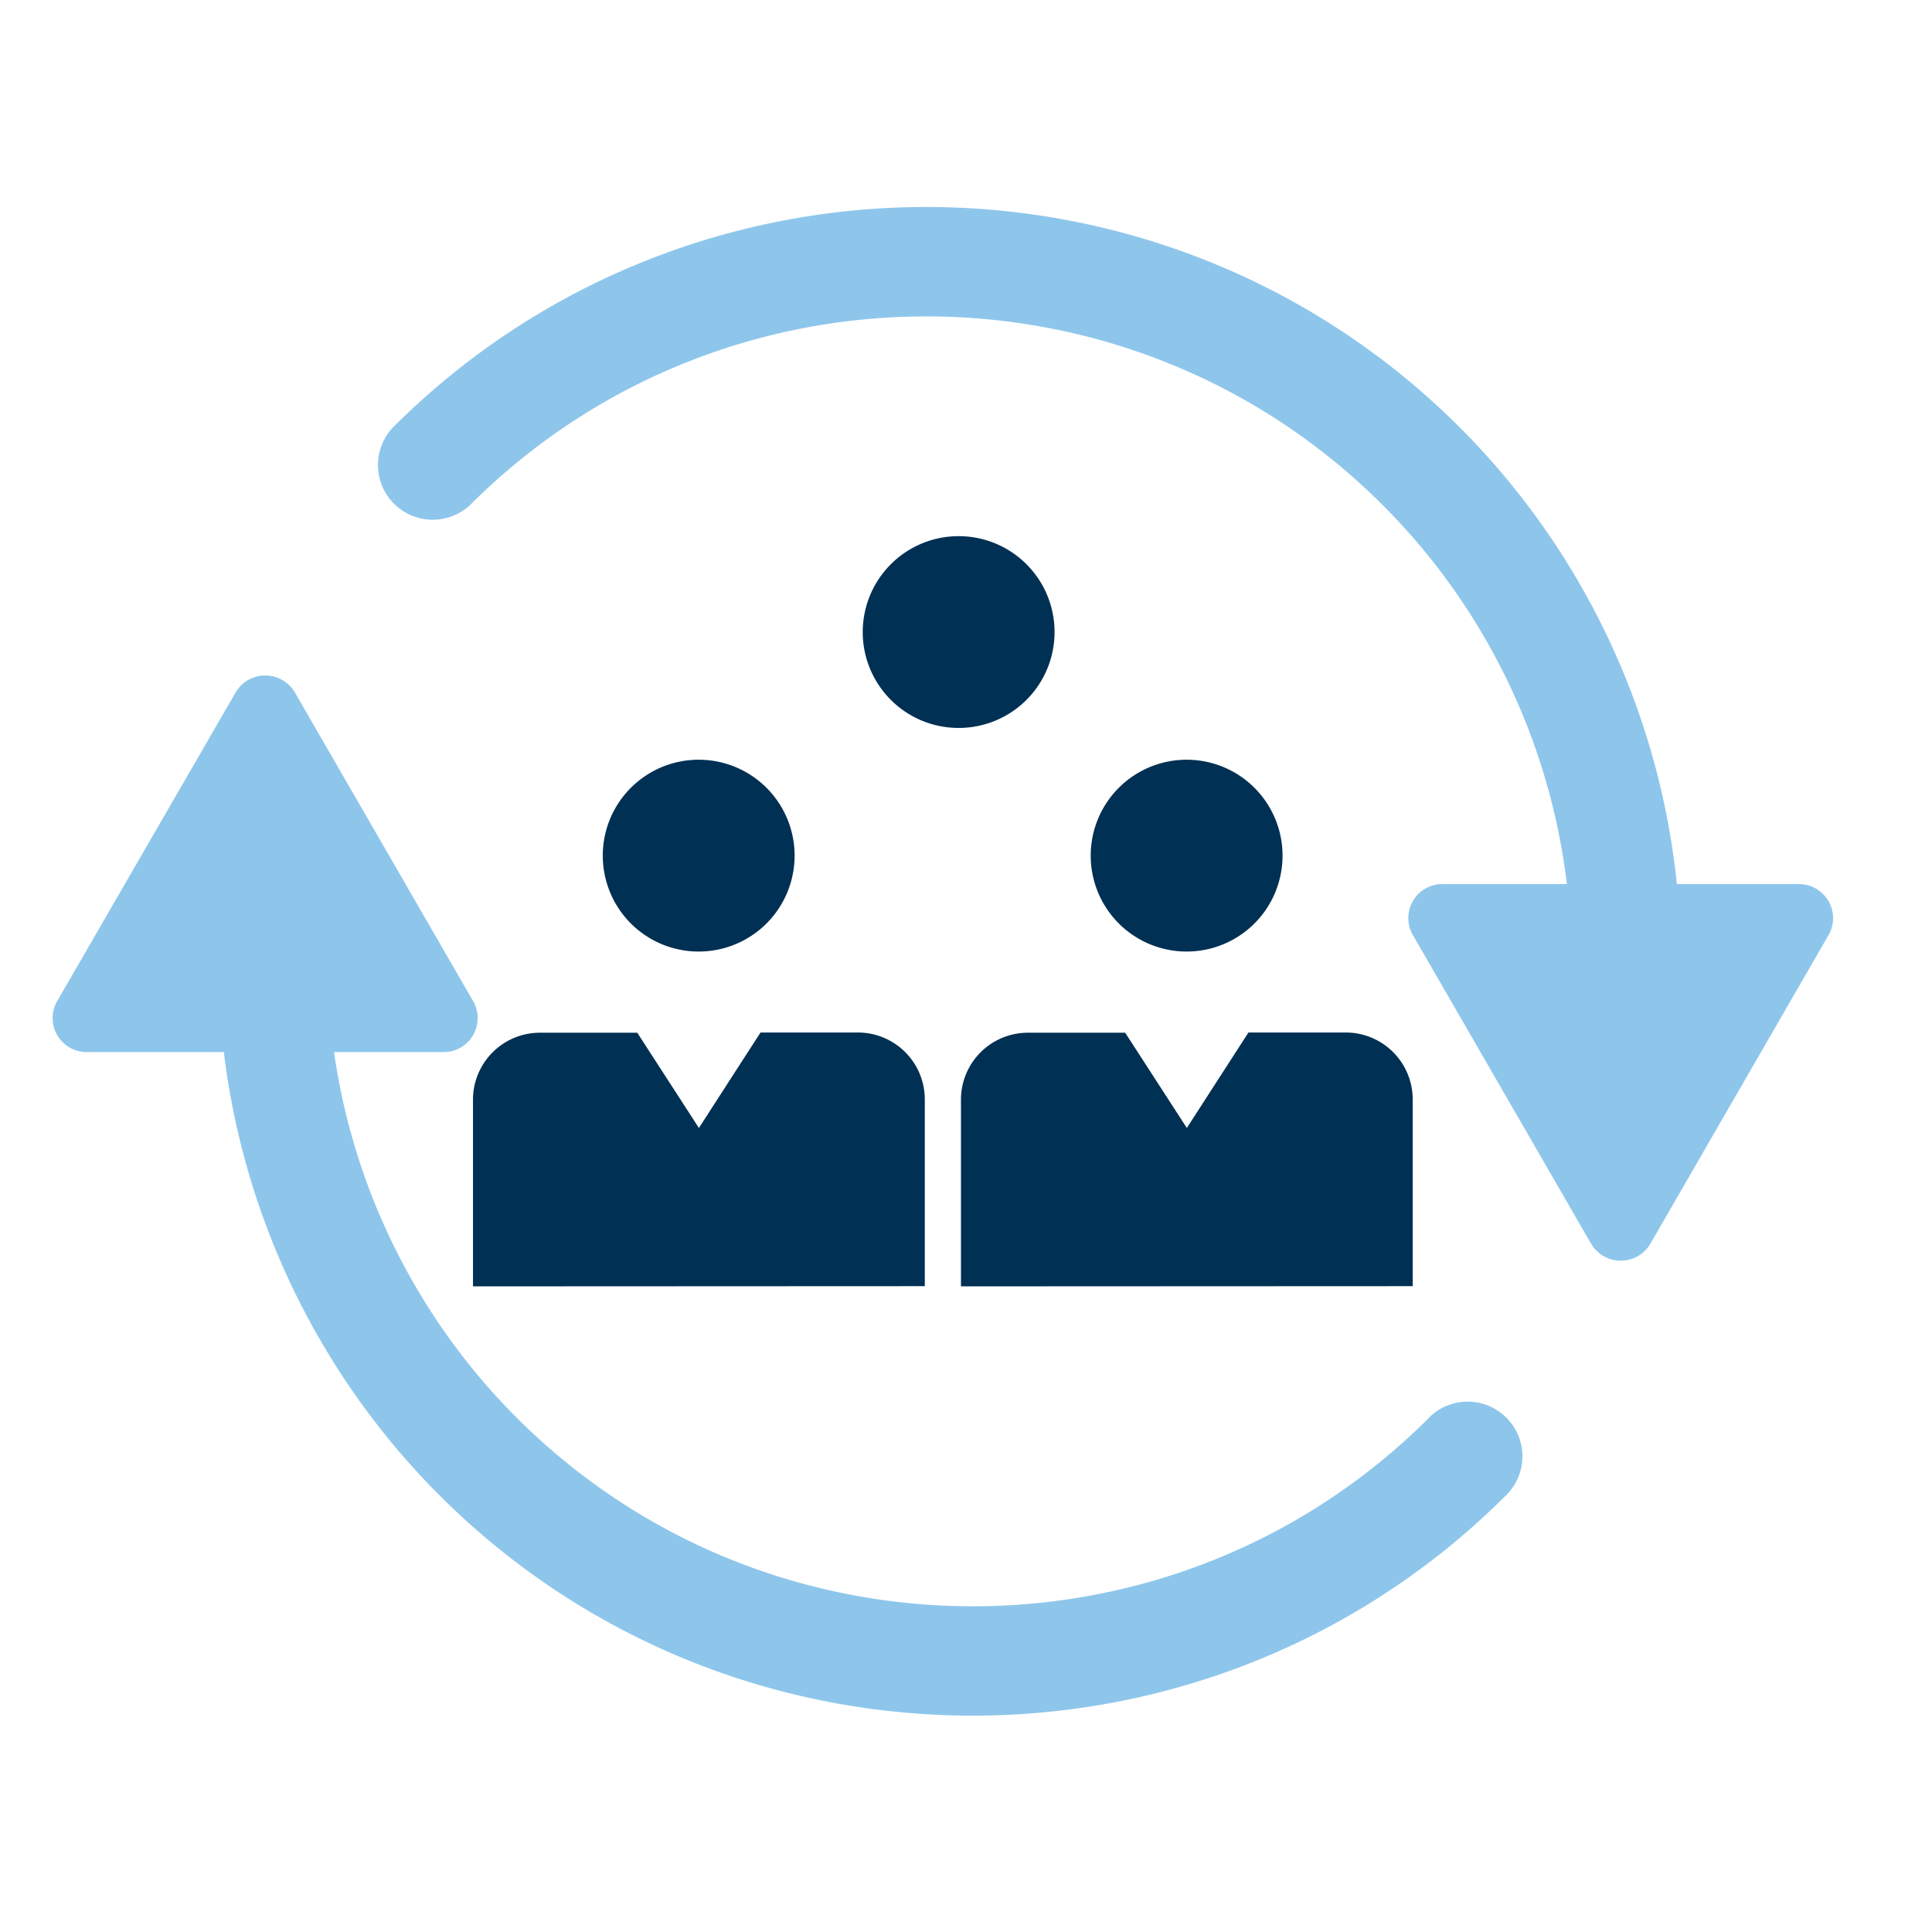
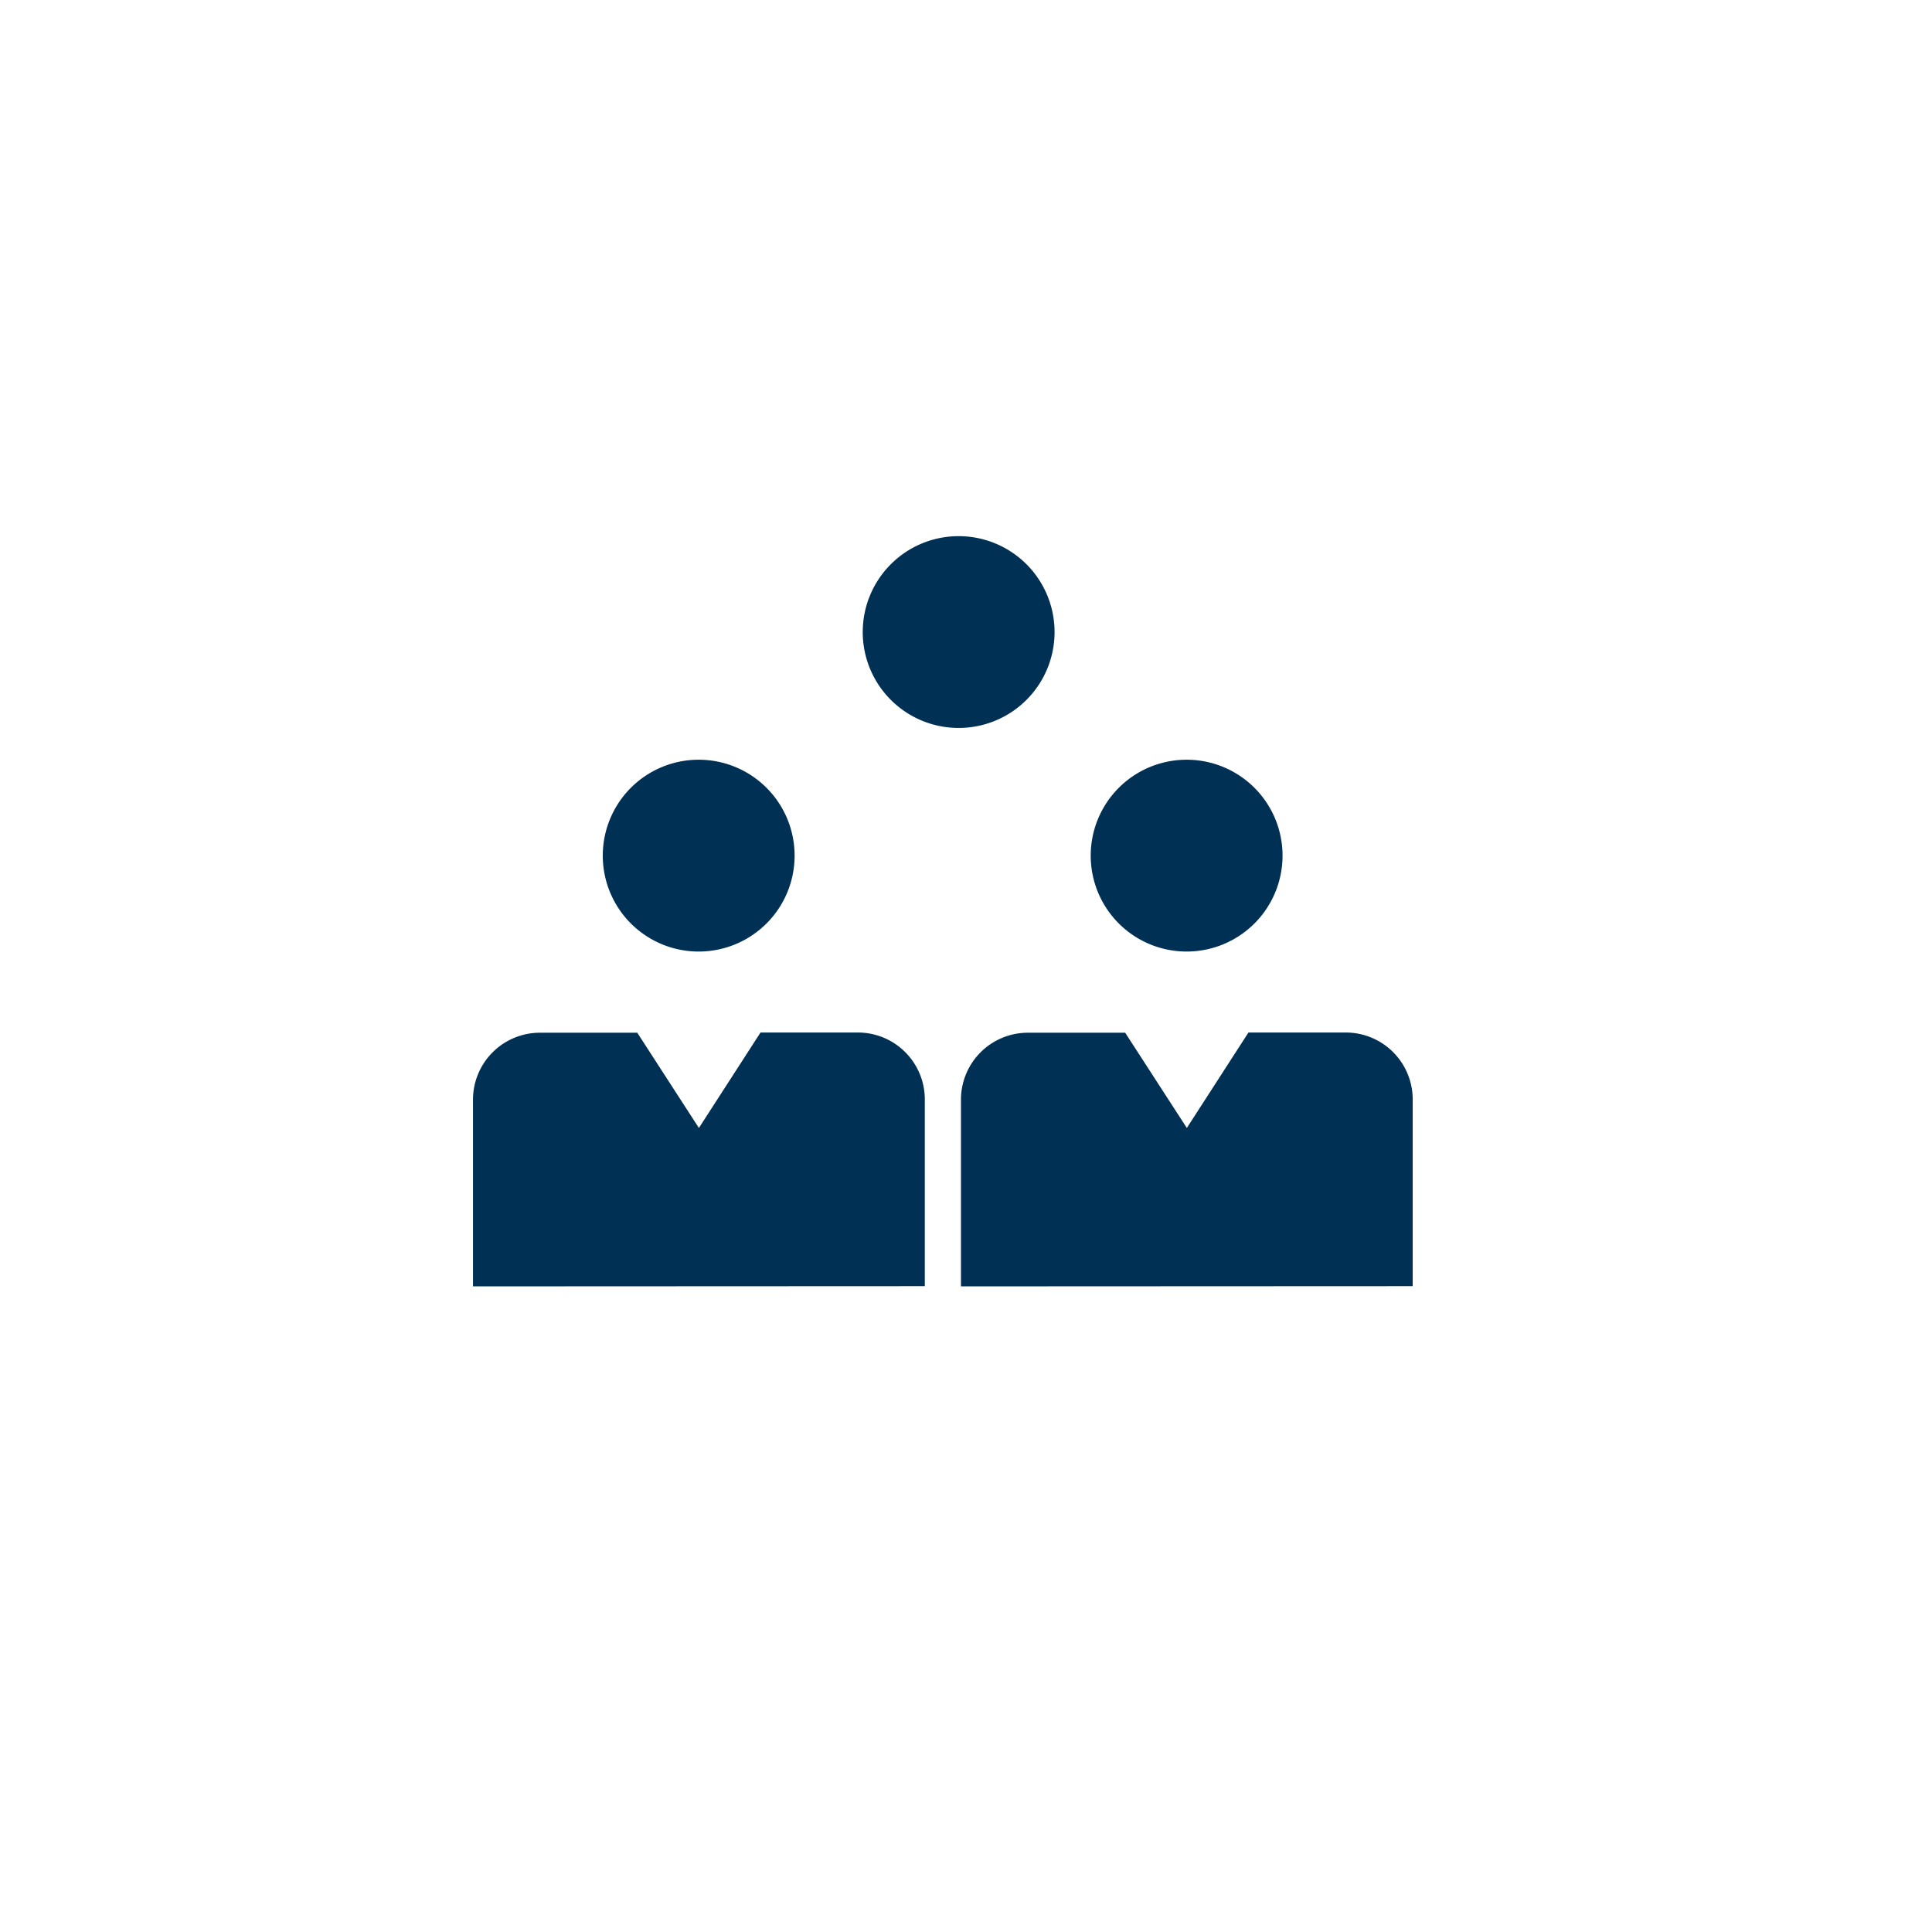
<svg xmlns="http://www.w3.org/2000/svg" width="56" height="56" fill="none">
-   <path d="M41.425 41.091c-7.291 7.291-19.16 7.291-26.451 0a18.742 18.742 0 01-5.292-10.595h3.17a.986.986 0 00.86-1.481l-5.164-8.943a.996.996 0 00-1.719 0l-5.17 8.943a.986.986 0 00.86 1.481h3.969a21.91 21.91 0 006.242 12.838c4.268 4.268 9.87 6.395 15.466 6.395s11.205-2.133 15.466-6.395a1.582 1.582 0 000-2.243 1.588 1.588 0 00-2.243 0h.006zM53 26.119a.996.996 0 00-.86-.494h-3.535a21.91 21.91 0 00-6.285-13.229c-8.529-8.528-22.41-8.528-30.938 0a1.587 1.587 0 002.243 2.243c7.292-7.29 19.16-7.29 26.452 0a18.68 18.68 0 015.34 10.986h-3.603a.986.986 0 00-.86 1.481l5.164 8.943a.996.996 0 001.719 0L53 27.106a.986.986 0 000-.988z" fill="#8EC6EB" />
  <path d="M13.71 37.286v-5.414a1.94 1.94 0 011.94-1.938h2.822l1.786 2.761 1.786-2.767h2.822a1.94 1.94 0 011.94 1.938v5.414m-3.774-12.479a2.779 2.779 0 01-2.78 2.78 2.779 2.779 0 01-2.78-2.78 2.779 2.779 0 012.78-2.78 2.779 2.779 0 012.78 2.78zm7.535-6.481a2.779 2.779 0 01-2.78 2.78 2.779 2.779 0 01-2.78-2.78 2.779 2.779 0 012.78-2.779 2.779 2.779 0 012.78 2.78zm-2.713 18.966v-5.414a1.94 1.94 0 011.938-1.938h2.822l1.787 2.761 1.786-2.767h2.822a1.94 1.94 0 011.939 1.938v5.414m-3.773-12.479a2.779 2.779 0 01-2.78 2.78 2.779 2.779 0 01-2.78-2.78 2.779 2.779 0 012.78-2.78 2.779 2.779 0 012.78 2.78z" fill="#003053" />
</svg>